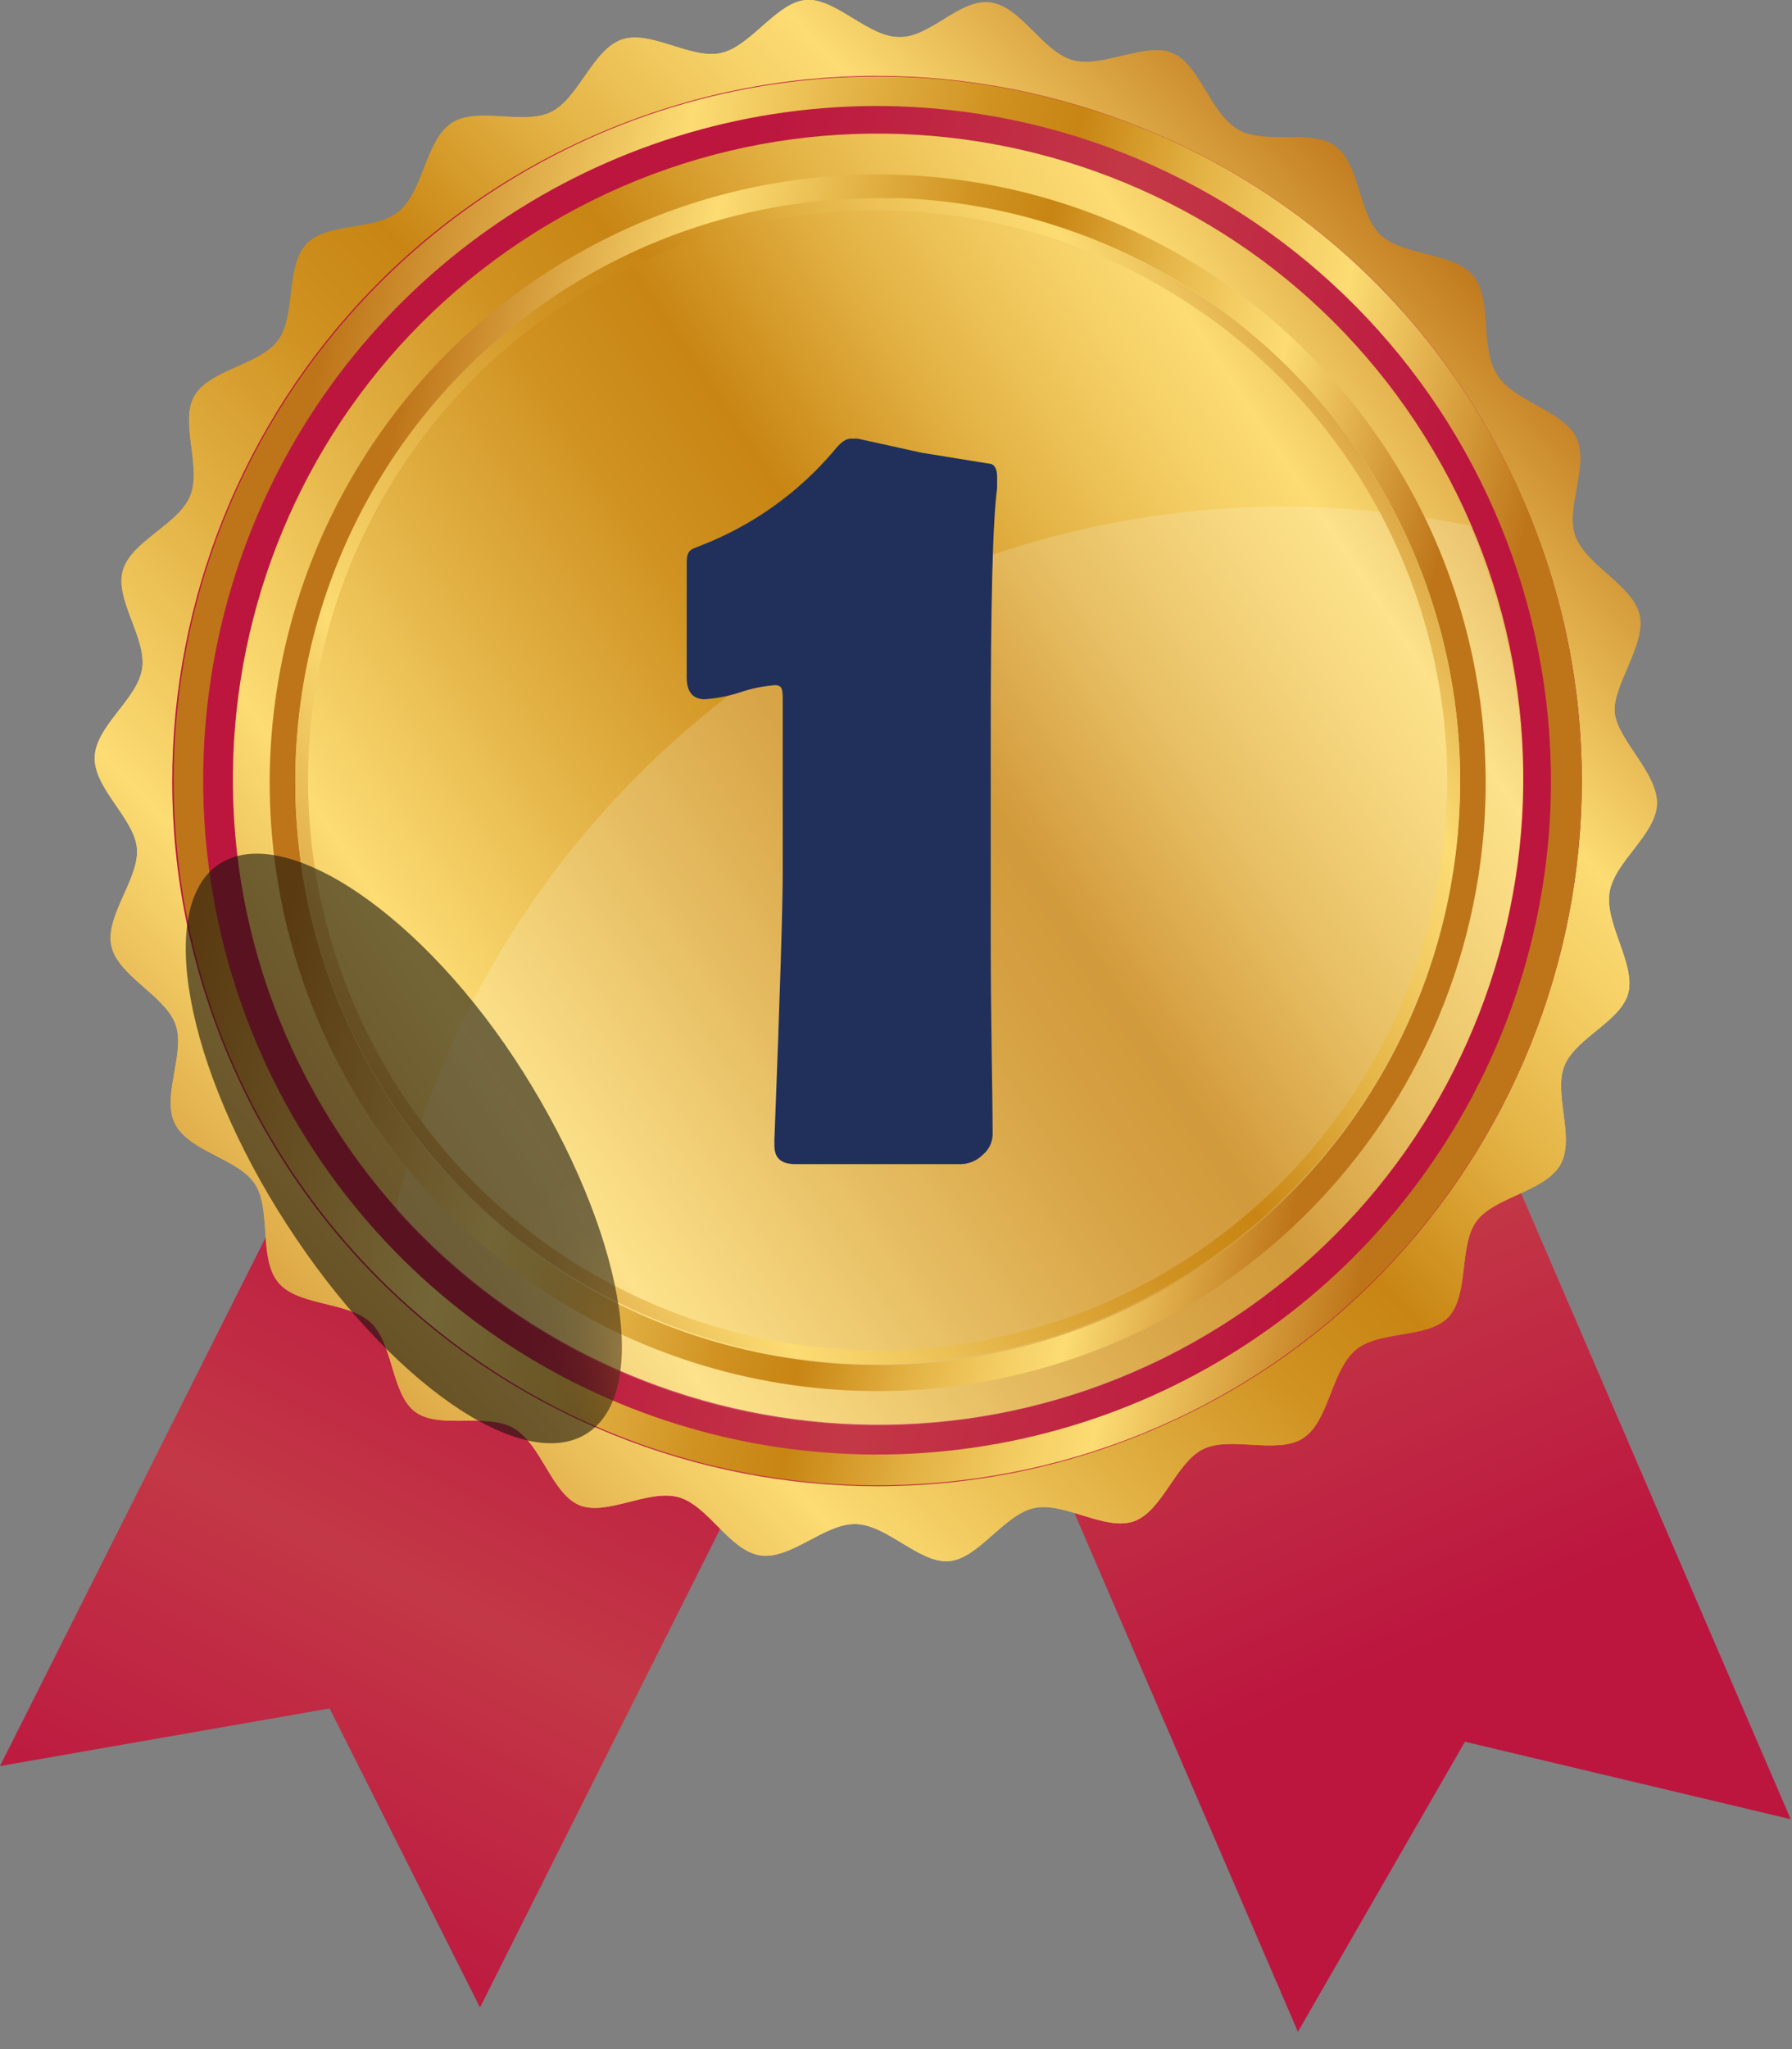
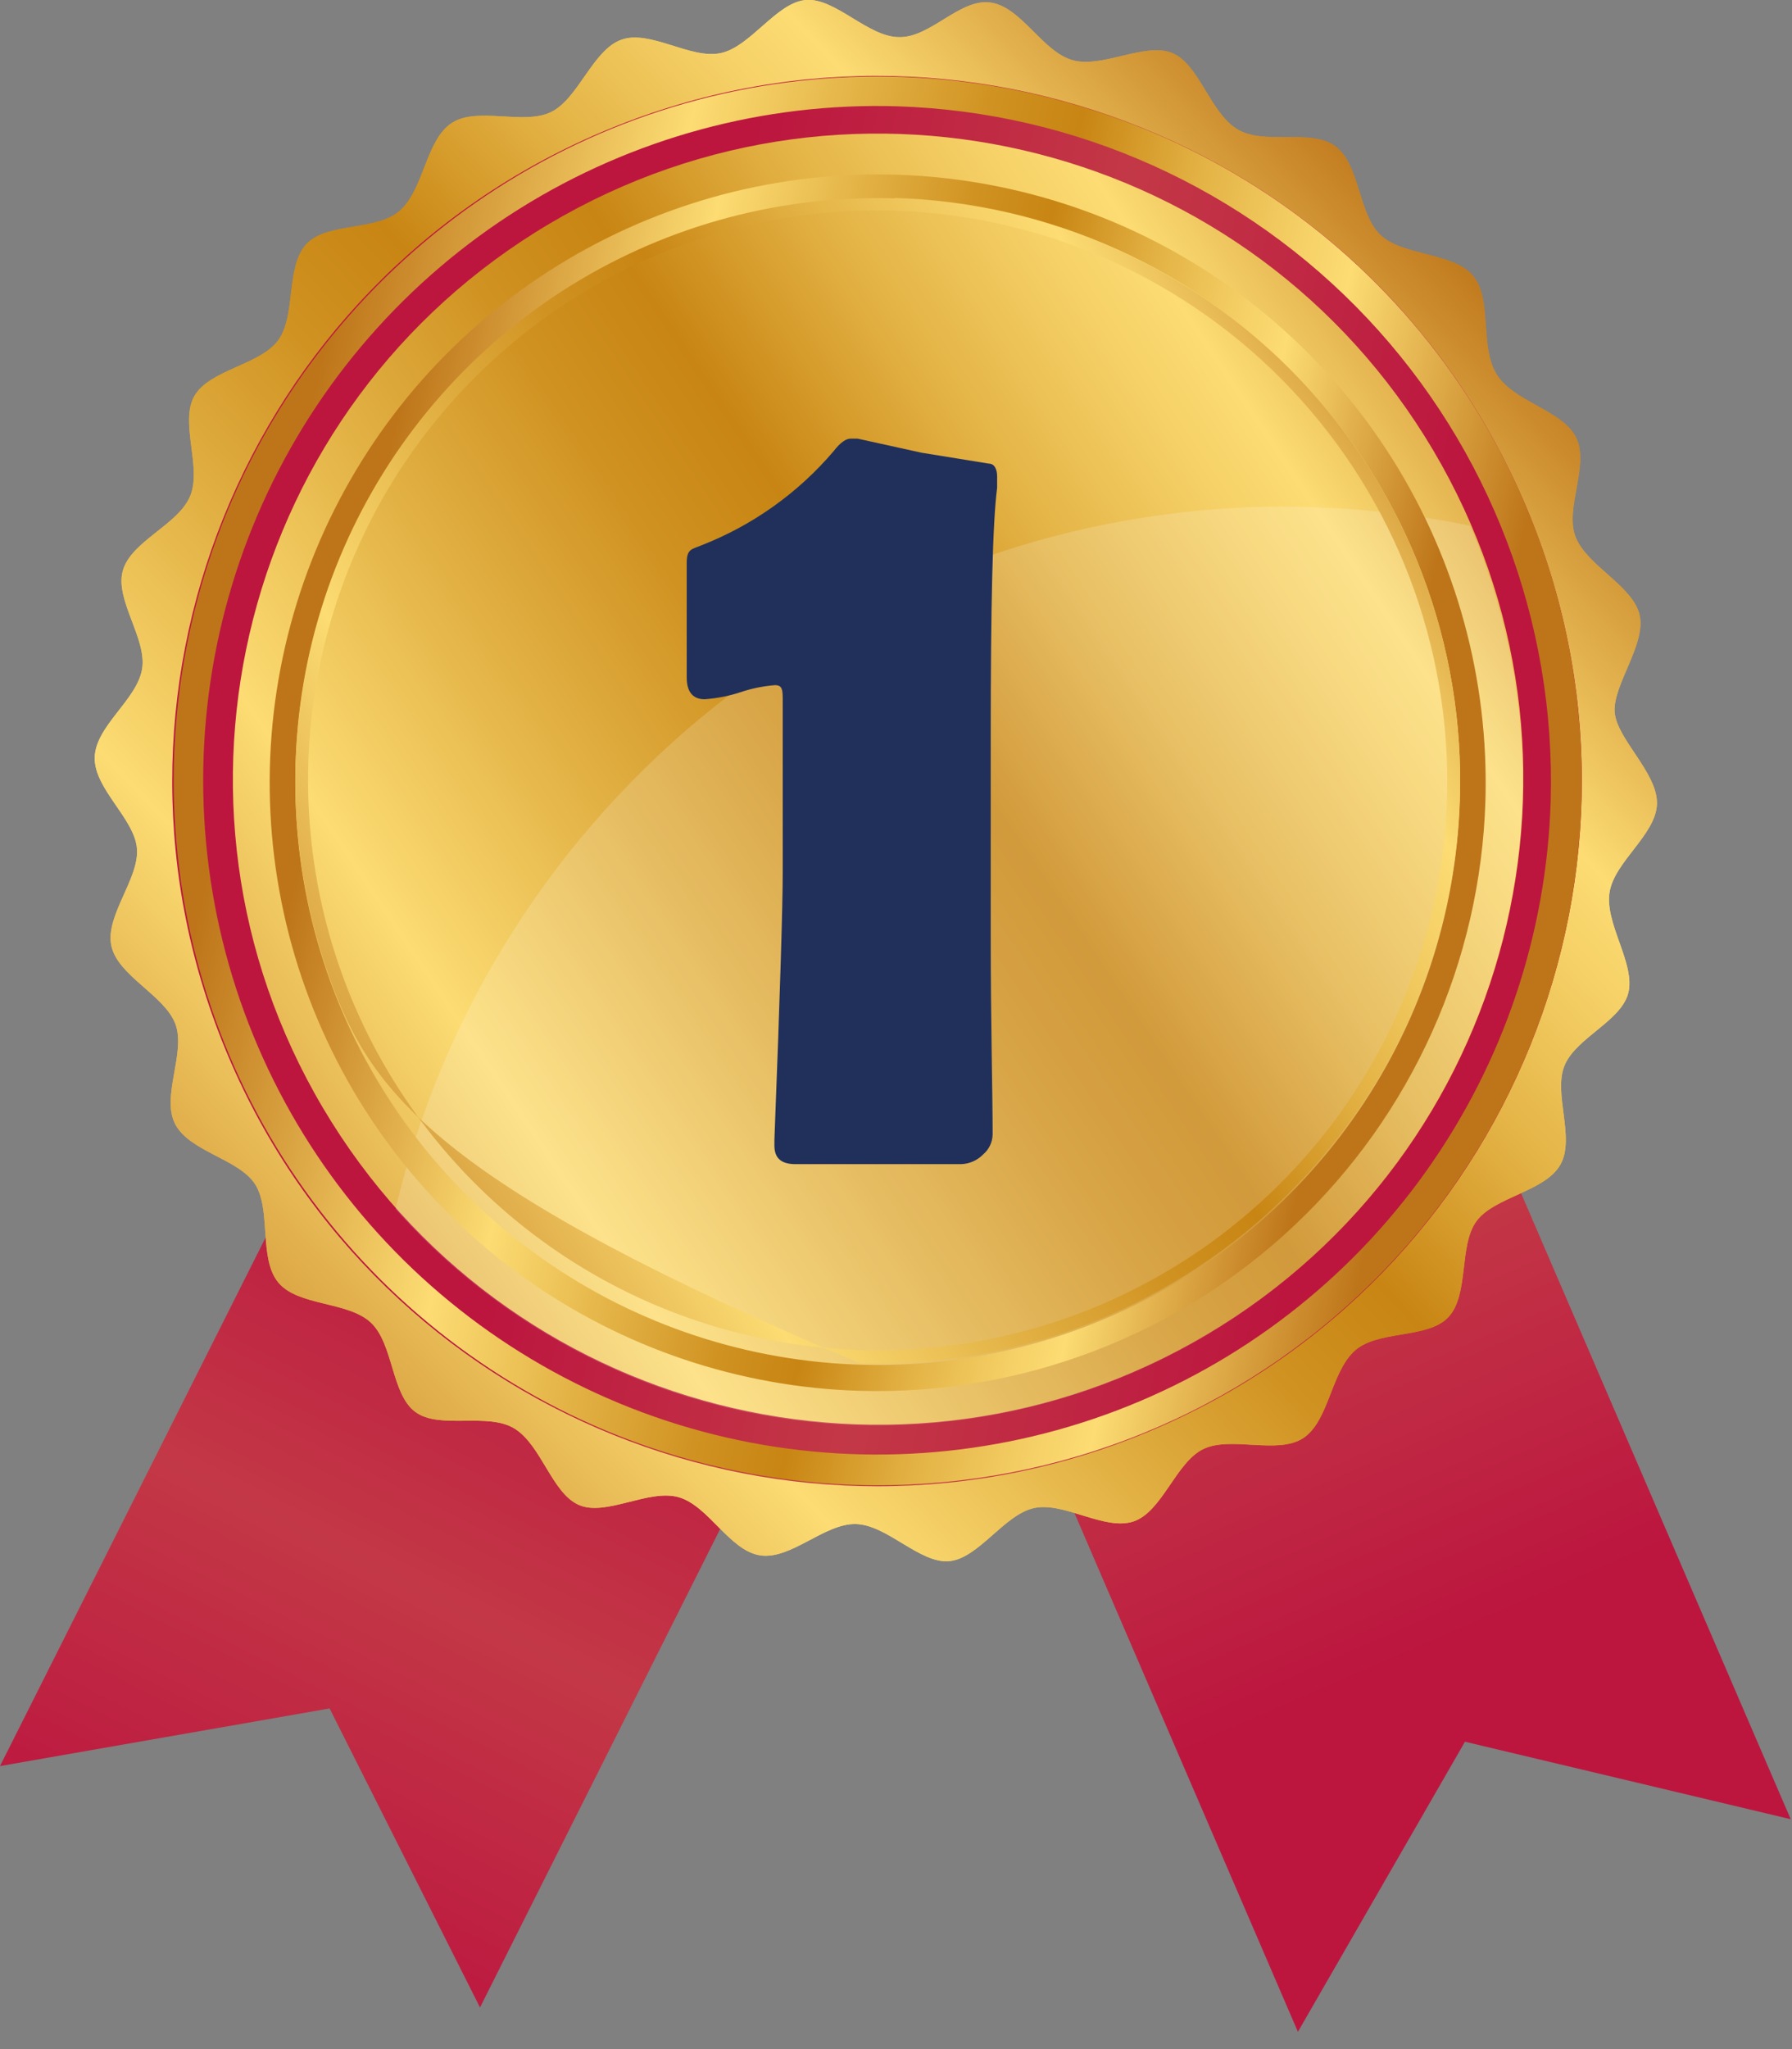
<svg xmlns="http://www.w3.org/2000/svg" width="28" height="32" viewBox="0 0 28 32" fill="none">
  <rect x="0" y="0" width="28" height="32" fill="#808080" stroke="none" />
  <path d="M20.28 31.73L22.89 27.2L27.98 28.41L20.86 11.89L13.16 15.21L20.28 31.73Z" fill="url(#paint0_linear_860_2718)" />
  <path d="M7.5 31.35L5.15 26.68L0 27.58L8.08 11.51L15.57 15.28L7.5 31.35Z" fill="url(#paint1_linear_860_2718)" />
  <path d="M14.05 0.58C13.56 0.58 13.05 -0.04 12.59 2.454e-05C12.13 0.04 11.73 0.73 11.26 0.83C10.79 0.93 10.16 0.46 9.71 0.62C9.26 0.78 9.04 1.54 8.61 1.75C8.18 1.96 7.46 1.66 7.06 1.92C6.66 2.18 6.63 2.92 6.27 3.27C5.91 3.62 5.12 3.46 4.79 3.81C4.46 4.16 4.63 4.92 4.35 5.31C4.07 5.7 3.28 5.77 3.04 6.18C2.8 6.59 3.16 7.3 2.97 7.75C2.78 8.2 2.05 8.45 1.92 8.91C1.79 9.37 2.3 9.97 2.22 10.45C2.14 10.93 1.49 11.34 1.48 11.83C1.47 12.32 2.1 12.78 2.14 13.25C2.18 13.72 1.64 14.3 1.74 14.77C1.84 15.24 2.57 15.54 2.74 15.99C2.91 16.44 2.51 17.13 2.74 17.56C2.97 17.99 3.74 18.1 3.99 18.5C4.24 18.9 4.04 19.66 4.35 20.03C4.66 20.4 5.43 20.32 5.79 20.65C6.15 20.98 6.11 21.77 6.49 22.05C6.87 22.33 7.62 22.05 8.04 22.31C8.46 22.57 8.62 23.31 9.04 23.5C9.46 23.69 10.13 23.25 10.6 23.38C11.07 23.51 11.4 24.22 11.88 24.29C12.36 24.36 12.88 23.79 13.37 23.8C13.86 23.81 14.37 24.42 14.83 24.38C15.29 24.34 15.69 23.65 16.16 23.55C16.63 23.45 17.26 23.91 17.71 23.76C18.16 23.61 18.37 22.84 18.8 22.63C19.23 22.42 19.96 22.72 20.36 22.46C20.76 22.2 20.79 21.46 21.15 21.11C21.51 20.76 22.3 20.92 22.63 20.57C22.96 20.22 22.79 19.45 23.07 19.07C23.35 18.69 24.14 18.61 24.38 18.19C24.62 17.77 24.26 17.07 24.45 16.63C24.64 16.19 25.37 15.93 25.45 15.47C25.53 15.01 25.07 14.41 25.15 13.93C25.23 13.45 25.88 13.03 25.89 12.55C25.9 12.07 25.27 11.55 25.23 11.13C25.19 10.71 25.72 10.07 25.62 9.61C25.52 9.15 24.8 8.84 24.62 8.39C24.44 7.94 24.85 7.25 24.62 6.82C24.39 6.39 23.62 6.27 23.37 5.82C23.12 5.37 23.32 4.66 23.01 4.3C22.7 3.94 21.92 4 21.57 3.67C21.22 3.34 21.25 2.56 20.86 2.28C20.47 2 19.74 2.28 19.32 2.01C18.9 1.74 18.74 1.01 18.32 0.83C17.9 0.65 17.23 1.07 16.76 0.94C16.29 0.81 15.96 0.11 15.48 0.04C15 -0.03 14.54 0.59 14.05 0.58Z" fill="url(#paint2_linear_860_2718)" />
  <path d="M14.05 0.58C13.56 0.58 13.05 -0.04 12.59 2.454e-05C12.13 0.04 11.73 0.73 11.26 0.83C10.79 0.93 10.16 0.46 9.71 0.62C9.26 0.78 9.04 1.54 8.61 1.75C8.18 1.96 7.46 1.66 7.06 1.92C6.66 2.18 6.63 2.92 6.27 3.27C5.91 3.62 5.12 3.46 4.79 3.81C4.46 4.16 4.63 4.92 4.35 5.31C4.07 5.7 3.28 5.77 3.04 6.18C2.8 6.59 3.16 7.3 2.97 7.75C2.78 8.2 2.05 8.45 1.92 8.91C1.79 9.37 2.3 9.97 2.22 10.45C2.14 10.93 1.49 11.34 1.48 11.83C1.47 12.32 2.1 12.78 2.14 13.25C2.18 13.72 1.64 14.3 1.74 14.77C1.84 15.24 2.57 15.54 2.74 15.99C2.91 16.44 2.51 17.13 2.74 17.56C2.97 17.99 3.74 18.1 3.99 18.5C4.24 18.9 4.04 19.66 4.35 20.03C4.66 20.4 5.43 20.32 5.79 20.65C6.15 20.98 6.11 21.77 6.49 22.05C6.87 22.33 7.62 22.05 8.04 22.31C8.46 22.57 8.62 23.31 9.04 23.5C9.46 23.69 10.13 23.25 10.6 23.38C11.07 23.51 11.4 24.22 11.88 24.29C12.36 24.36 12.88 23.79 13.37 23.8C13.86 23.81 14.37 24.42 14.83 24.38C15.29 24.34 15.69 23.65 16.16 23.55C16.63 23.45 17.26 23.91 17.71 23.76C18.16 23.61 18.37 22.84 18.8 22.63C19.23 22.42 19.96 22.72 20.36 22.46C20.76 22.2 20.79 21.46 21.15 21.11C21.51 20.76 22.3 20.92 22.63 20.57C22.96 20.22 22.79 19.45 23.07 19.07C23.35 18.69 24.14 18.61 24.38 18.19C24.62 17.77 24.26 17.07 24.45 16.63C24.64 16.19 25.37 15.93 25.45 15.47C25.53 15.01 25.07 14.41 25.15 13.93C25.23 13.45 25.88 13.03 25.89 12.55C25.9 12.07 25.27 11.55 25.23 11.13C25.19 10.71 25.72 10.07 25.62 9.61C25.52 9.15 24.8 8.84 24.62 8.39C24.44 7.94 24.85 7.25 24.62 6.82C24.39 6.39 23.62 6.27 23.37 5.82C23.12 5.37 23.32 4.66 23.01 4.3C22.7 3.94 21.92 4 21.57 3.67C21.22 3.34 21.25 2.56 20.86 2.28C20.47 2 19.74 2.28 19.32 2.01C18.9 1.74 18.74 1.01 18.32 0.83C17.9 0.65 17.23 1.07 16.76 0.94C16.29 0.81 15.96 0.11 15.48 0.04C15 -0.03 14.54 0.59 14.05 0.58Z" fill="url(#paint3_linear_860_2718)" />
  <path d="M18.006 22.332C23.603 19.956 26.214 13.493 23.838 7.896C21.463 2.298 14.999 -0.313 9.402 2.063C3.805 4.439 1.193 10.902 3.569 16.5C5.945 22.097 12.409 24.708 18.006 22.332Z" fill="url(#paint4_linear_860_2718)" />
  <path d="M13.39 23.19C11.216 23.126 9.109 22.418 7.337 21.157C5.565 19.896 4.206 18.138 3.433 16.105C2.66 14.072 2.506 11.855 2.993 9.735C3.479 7.615 4.583 5.686 6.166 4.194C7.748 2.701 9.737 1.711 11.882 1.348C14.027 0.986 16.231 1.268 18.215 2.158C20.2 3.048 21.877 4.506 23.032 6.349C24.189 8.192 24.772 10.336 24.71 12.51C24.668 13.955 24.343 15.377 23.751 16.696C23.16 18.015 22.314 19.204 21.263 20.196C20.212 21.188 18.975 21.963 17.624 22.476C16.273 22.99 14.835 23.233 13.39 23.19ZM14.02 1.66C11.938 1.598 9.885 2.154 8.119 3.259C6.354 4.363 4.955 5.967 4.101 7.866C3.247 9.766 2.975 11.876 3.32 13.93C3.665 15.983 4.611 17.889 6.039 19.405C7.467 20.921 9.313 21.98 11.342 22.447C13.372 22.914 15.494 22.769 17.442 22.03C19.389 21.291 21.073 19.991 22.281 18.294C23.489 16.598 24.168 14.582 24.23 12.5C24.308 9.71 23.277 7.003 21.364 4.971C19.45 2.939 16.809 1.749 14.02 1.66Z" fill="url(#paint5_linear_860_2718)" />
  <path d="M18.856 20.841C23.646 18.005 25.23 11.822 22.394 7.032C19.558 2.242 13.375 0.658 8.585 3.494C3.794 6.33 2.21 12.513 5.047 17.303C7.883 22.093 14.066 23.677 18.856 20.841Z" fill="url(#paint6_linear_860_2718)" />
  <path opacity="0.17" d="M6.18 18.88C7.543 20.412 9.34 21.491 11.333 21.975C13.326 22.459 15.418 22.323 17.332 21.586C19.245 20.849 20.889 19.547 22.042 17.852C23.196 16.157 23.806 14.15 23.79 12.1C23.773 10.762 23.494 9.441 22.97 8.21C21.982 8.009 20.977 7.909 19.97 7.91C16.776 7.936 13.683 9.03 11.184 11.019C8.685 13.007 6.923 15.774 6.18 18.88Z" fill="white" />
  <path d="M13.43 21.72C11.552 21.664 9.733 21.052 8.203 19.962C6.673 18.873 5.5 17.354 4.833 15.598C4.166 13.841 4.034 11.927 4.455 10.096C4.876 8.265 5.83 6.6 7.197 5.312C8.564 4.023 10.282 3.169 12.135 2.856C13.987 2.544 15.891 2.788 17.605 3.557C19.318 4.327 20.765 5.587 21.763 7.179C22.761 8.77 23.264 10.622 23.21 12.5C23.134 15.019 22.061 17.405 20.228 19.134C18.394 20.863 15.949 21.793 13.43 21.72ZM13.98 3.12C12.181 3.067 10.407 3.549 8.882 4.505C7.357 5.46 6.15 6.846 5.413 8.488C4.676 10.129 4.442 11.953 4.74 13.727C5.039 15.501 5.857 17.148 7.091 18.457C8.325 19.767 9.92 20.681 11.674 21.084C13.427 21.488 15.261 21.362 16.944 20.724C18.626 20.085 20.081 18.962 21.125 17.496C22.169 16.031 22.756 14.289 22.81 12.49C22.849 11.293 22.651 10.1 22.228 8.979C21.805 7.858 21.165 6.832 20.345 5.959C19.524 5.085 18.54 4.383 17.448 3.89C16.356 3.398 15.177 3.126 13.98 3.09V3.12Z" fill="url(#paint7_linear_860_2718)" />
-   <path d="M13.44 21.29C11.641 21.236 9.899 20.65 8.433 19.605C6.968 18.561 5.845 17.106 5.206 15.424C4.568 13.742 4.442 11.908 4.845 10.154C5.249 8.4 6.163 6.806 7.473 5.571C8.782 4.337 10.428 3.519 12.203 3.22C13.977 2.922 15.801 3.156 17.442 3.893C19.084 4.63 20.47 5.838 21.425 7.363C22.381 8.887 22.862 10.661 22.81 12.46C22.737 14.873 21.709 17.158 19.952 18.814C18.195 20.469 15.853 21.36 13.44 21.29ZM13.97 3.29C12.211 3.239 10.476 3.711 8.985 4.647C7.494 5.582 6.314 6.938 5.593 8.543C4.873 10.149 4.645 11.933 4.938 13.668C5.231 15.403 6.032 17.013 7.239 18.293C8.447 19.573 10.007 20.467 11.722 20.861C13.438 21.255 15.231 21.131 16.876 20.506C18.521 19.88 19.944 18.781 20.965 17.347C21.985 15.913 22.558 14.209 22.61 12.45C22.674 10.091 21.802 7.802 20.182 6.085C18.563 4.368 16.329 3.363 13.97 3.29Z" fill="url(#paint8_linear_860_2718)" />
-   <path style="mix-blend-mode:screen" opacity="0.58" d="M3.43 13.49C2.43 14.14 2.89 16.66 4.48 19.12C6.07 21.58 8.17 23.04 9.18 22.38C10.19 21.72 9.73 19.21 8.18 16.75C6.63 14.29 4.45 12.83 3.43 13.49Z" fill="url(#paint9_radial_860_2718)" />
+   <path d="M13.44 21.29C6.968 18.561 5.845 17.106 5.206 15.424C4.568 13.742 4.442 11.908 4.845 10.154C5.249 8.4 6.163 6.806 7.473 5.571C8.782 4.337 10.428 3.519 12.203 3.22C13.977 2.922 15.801 3.156 17.442 3.893C19.084 4.63 20.47 5.838 21.425 7.363C22.381 8.887 22.862 10.661 22.81 12.46C22.737 14.873 21.709 17.158 19.952 18.814C18.195 20.469 15.853 21.36 13.44 21.29ZM13.97 3.29C12.211 3.239 10.476 3.711 8.985 4.647C7.494 5.582 6.314 6.938 5.593 8.543C4.873 10.149 4.645 11.933 4.938 13.668C5.231 15.403 6.032 17.013 7.239 18.293C8.447 19.573 10.007 20.467 11.722 20.861C13.438 21.255 15.231 21.131 16.876 20.506C18.521 19.88 19.944 18.781 20.965 17.347C21.985 15.913 22.558 14.209 22.61 12.45C22.674 10.091 21.802 7.802 20.182 6.085C18.563 4.368 16.329 3.363 13.97 3.29Z" fill="url(#paint8_linear_860_2718)" />
  <path d="M15.51 17.72C15.508 17.779 15.494 17.838 15.468 17.891C15.442 17.945 15.405 17.992 15.36 18.03C15.27 18.122 15.148 18.175 15.02 18.18H12.43C12.21 18.18 12.1 18.09 12.1 17.89V17.8C12.19 15.5 12.23 14.11 12.23 13.63V10.95C12.23 10.78 12.23 10.7 12.11 10.7C11.926 10.714 11.745 10.751 11.57 10.81C11.389 10.87 11.2 10.906 11.01 10.92C10.83 10.92 10.73 10.81 10.73 10.58V9.72C10.73 9.31 10.73 9 10.73 8.79C10.73 8.58 10.8 8.58 10.95 8.52C11.756 8.207 12.471 7.699 13.03 7.04C13.13 6.91 13.22 6.85 13.29 6.85H13.4L14.4 7.07L15.45 7.24C15.54 7.24 15.58 7.33 15.58 7.44C15.58 7.55 15.58 7.53 15.58 7.62C15.51 8.15 15.48 9.45 15.48 11.51C15.48 12.2 15.48 13.23 15.48 14.62C15.48 16.01 15.51 17.04 15.51 17.72Z" fill="#21305B" />
  <defs>
    <linearGradient id="paint0_linear_860_2718" x1="25.408" y1="0.439" x2="34.256" y2="20.79" gradientUnits="userSpaceOnUse">
      <stop offset="0.05" stop-color="#BC163F" />
      <stop offset="0.44" stop-color="#BC163F" />
      <stop offset="0.71" stop-color="#C33846" />
      <stop offset="0.99" stop-color="#BC163F" />
    </linearGradient>
    <linearGradient id="paint1_linear_860_2718" x1="12.804" y1="10.426" x2="2.85" y2="30.113" gradientUnits="userSpaceOnUse">
      <stop offset="0.05" stop-color="#BC163F" />
      <stop offset="0.44" stop-color="#BC163F" />
      <stop offset="0.71" stop-color="#C33846" />
      <stop offset="0.99" stop-color="#BC163F" />
    </linearGradient>
    <linearGradient id="paint2_linear_860_2718" x1="1.087" y1="24.121" x2="24.936" y2="1.63" gradientUnits="userSpaceOnUse">
      <stop offset="0.05" stop-color="#BE751A" />
      <stop offset="0.27" stop-color="#FCDC73" />
      <stop offset="0.39" stop-color="#E1AF42" />
      <stop offset="0.48" stop-color="#CF9120" />
      <stop offset="0.54" stop-color="#C88513" />
      <stop offset="0.63" stop-color="#E3B244" />
      <stop offset="0.71" stop-color="#F5D066" />
      <stop offset="0.75" stop-color="#FCDC73" />
      <stop offset="0.91" stop-color="#BE751A" />
    </linearGradient>
    <linearGradient id="paint3_linear_860_2718" x1="1.087" y1="24.121" x2="24.936" y2="1.63" gradientUnits="userSpaceOnUse">
      <stop offset="0.05" stop-color="#BE751A" />
      <stop offset="0.27" stop-color="#FCDC73" />
      <stop offset="0.39" stop-color="#E1AF42" />
      <stop offset="0.48" stop-color="#CF9120" />
      <stop offset="0.54" stop-color="#C88513" />
      <stop offset="0.63" stop-color="#E3B244" />
      <stop offset="0.71" stop-color="#F5D066" />
      <stop offset="0.75" stop-color="#FCDC73" />
      <stop offset="0.91" stop-color="#BE751A" />
    </linearGradient>
    <linearGradient id="paint4_linear_860_2718" x1="0.386" y1="8.73" x2="21.794" y2="13.517" gradientUnits="userSpaceOnUse">
      <stop offset="0.05" stop-color="#BC163F" />
      <stop offset="0.44" stop-color="#BC163F" />
      <stop offset="0.71" stop-color="#C33846" />
      <stop offset="0.99" stop-color="#BC163F" />
    </linearGradient>
    <linearGradient id="paint5_linear_860_2718" x1="2.966" y1="9.796" x2="24.466" y2="14.551" gradientUnits="userSpaceOnUse">
      <stop offset="0.05" stop-color="#BE751A" />
      <stop offset="0.27" stop-color="#FCDC73" />
      <stop offset="0.39" stop-color="#E1AF42" />
      <stop offset="0.48" stop-color="#CF9120" />
      <stop offset="0.54" stop-color="#C88513" />
      <stop offset="0.63" stop-color="#E3B244" />
      <stop offset="0.71" stop-color="#F5D066" />
      <stop offset="0.75" stop-color="#FCDC73" />
      <stop offset="0.91" stop-color="#BE751A" />
    </linearGradient>
    <linearGradient id="paint6_linear_860_2718" x1="-2.341" y1="17.501" x2="24.674" y2="-0.541" gradientUnits="userSpaceOnUse">
      <stop offset="0.05" stop-color="#BE751A" />
      <stop offset="0.27" stop-color="#FCDC73" />
      <stop offset="0.39" stop-color="#E1AF42" />
      <stop offset="0.48" stop-color="#CF9120" />
      <stop offset="0.54" stop-color="#C88513" />
      <stop offset="0.63" stop-color="#E3B244" />
      <stop offset="0.71" stop-color="#F5D066" />
      <stop offset="0.75" stop-color="#FCDC73" />
      <stop offset="0.91" stop-color="#BE751A" />
    </linearGradient>
    <linearGradient id="paint7_linear_860_2718" x1="4.43" y1="10.12" x2="23.002" y2="14.227" gradientUnits="userSpaceOnUse">
      <stop offset="0.05" stop-color="#BE751A" />
      <stop offset="0.27" stop-color="#FCDC73" />
      <stop offset="0.39" stop-color="#E1AF42" />
      <stop offset="0.48" stop-color="#CF9120" />
      <stop offset="0.54" stop-color="#C88513" />
      <stop offset="0.63" stop-color="#E3B244" />
      <stop offset="0.71" stop-color="#F5D066" />
      <stop offset="0.75" stop-color="#FCDC73" />
      <stop offset="0.91" stop-color="#BE751A" />
    </linearGradient>
    <linearGradient id="paint8_linear_860_2718" x1="2.651" y1="19.231" x2="25.232" y2="4.837" gradientUnits="userSpaceOnUse">
      <stop offset="0.05" stop-color="#BE751A" />
      <stop offset="0.27" stop-color="#FCDC73" />
      <stop offset="0.39" stop-color="#E1AF42" />
      <stop offset="0.48" stop-color="#CF9120" />
      <stop offset="0.54" stop-color="#C88513" />
      <stop offset="0.63" stop-color="#E3B244" />
      <stop offset="0.71" stop-color="#F5D066" />
      <stop offset="0.75" stop-color="#FCDC73" />
      <stop offset="0.91" stop-color="#BE751A" />
    </linearGradient>
    <radialGradient id="paint9_radial_860_2718" cx="0" cy="0" r="1" gradientUnits="userSpaceOnUse" gradientTransform="translate(11.541 23.084) rotate(-32.735) scale(2.184 5.313)">
      <stop stop-color="#FCDC73" />
      <stop offset="0.23" stop-color="#BE751A" />
      <stop offset="0.32" stop-color="#915B16" />
      <stop offset="0.42" stop-color="#6B4413" />
      <stop offset="0.53" stop-color="#4A3110" />
      <stop offset="0.63" stop-color="#32230E" />
      <stop offset="0.74" stop-color="#20180C" />
      <stop offset="0.86" stop-color="#15120B" />
      <stop offset="1" stop-color="#12100B" />
    </radialGradient>
  </defs>
</svg>